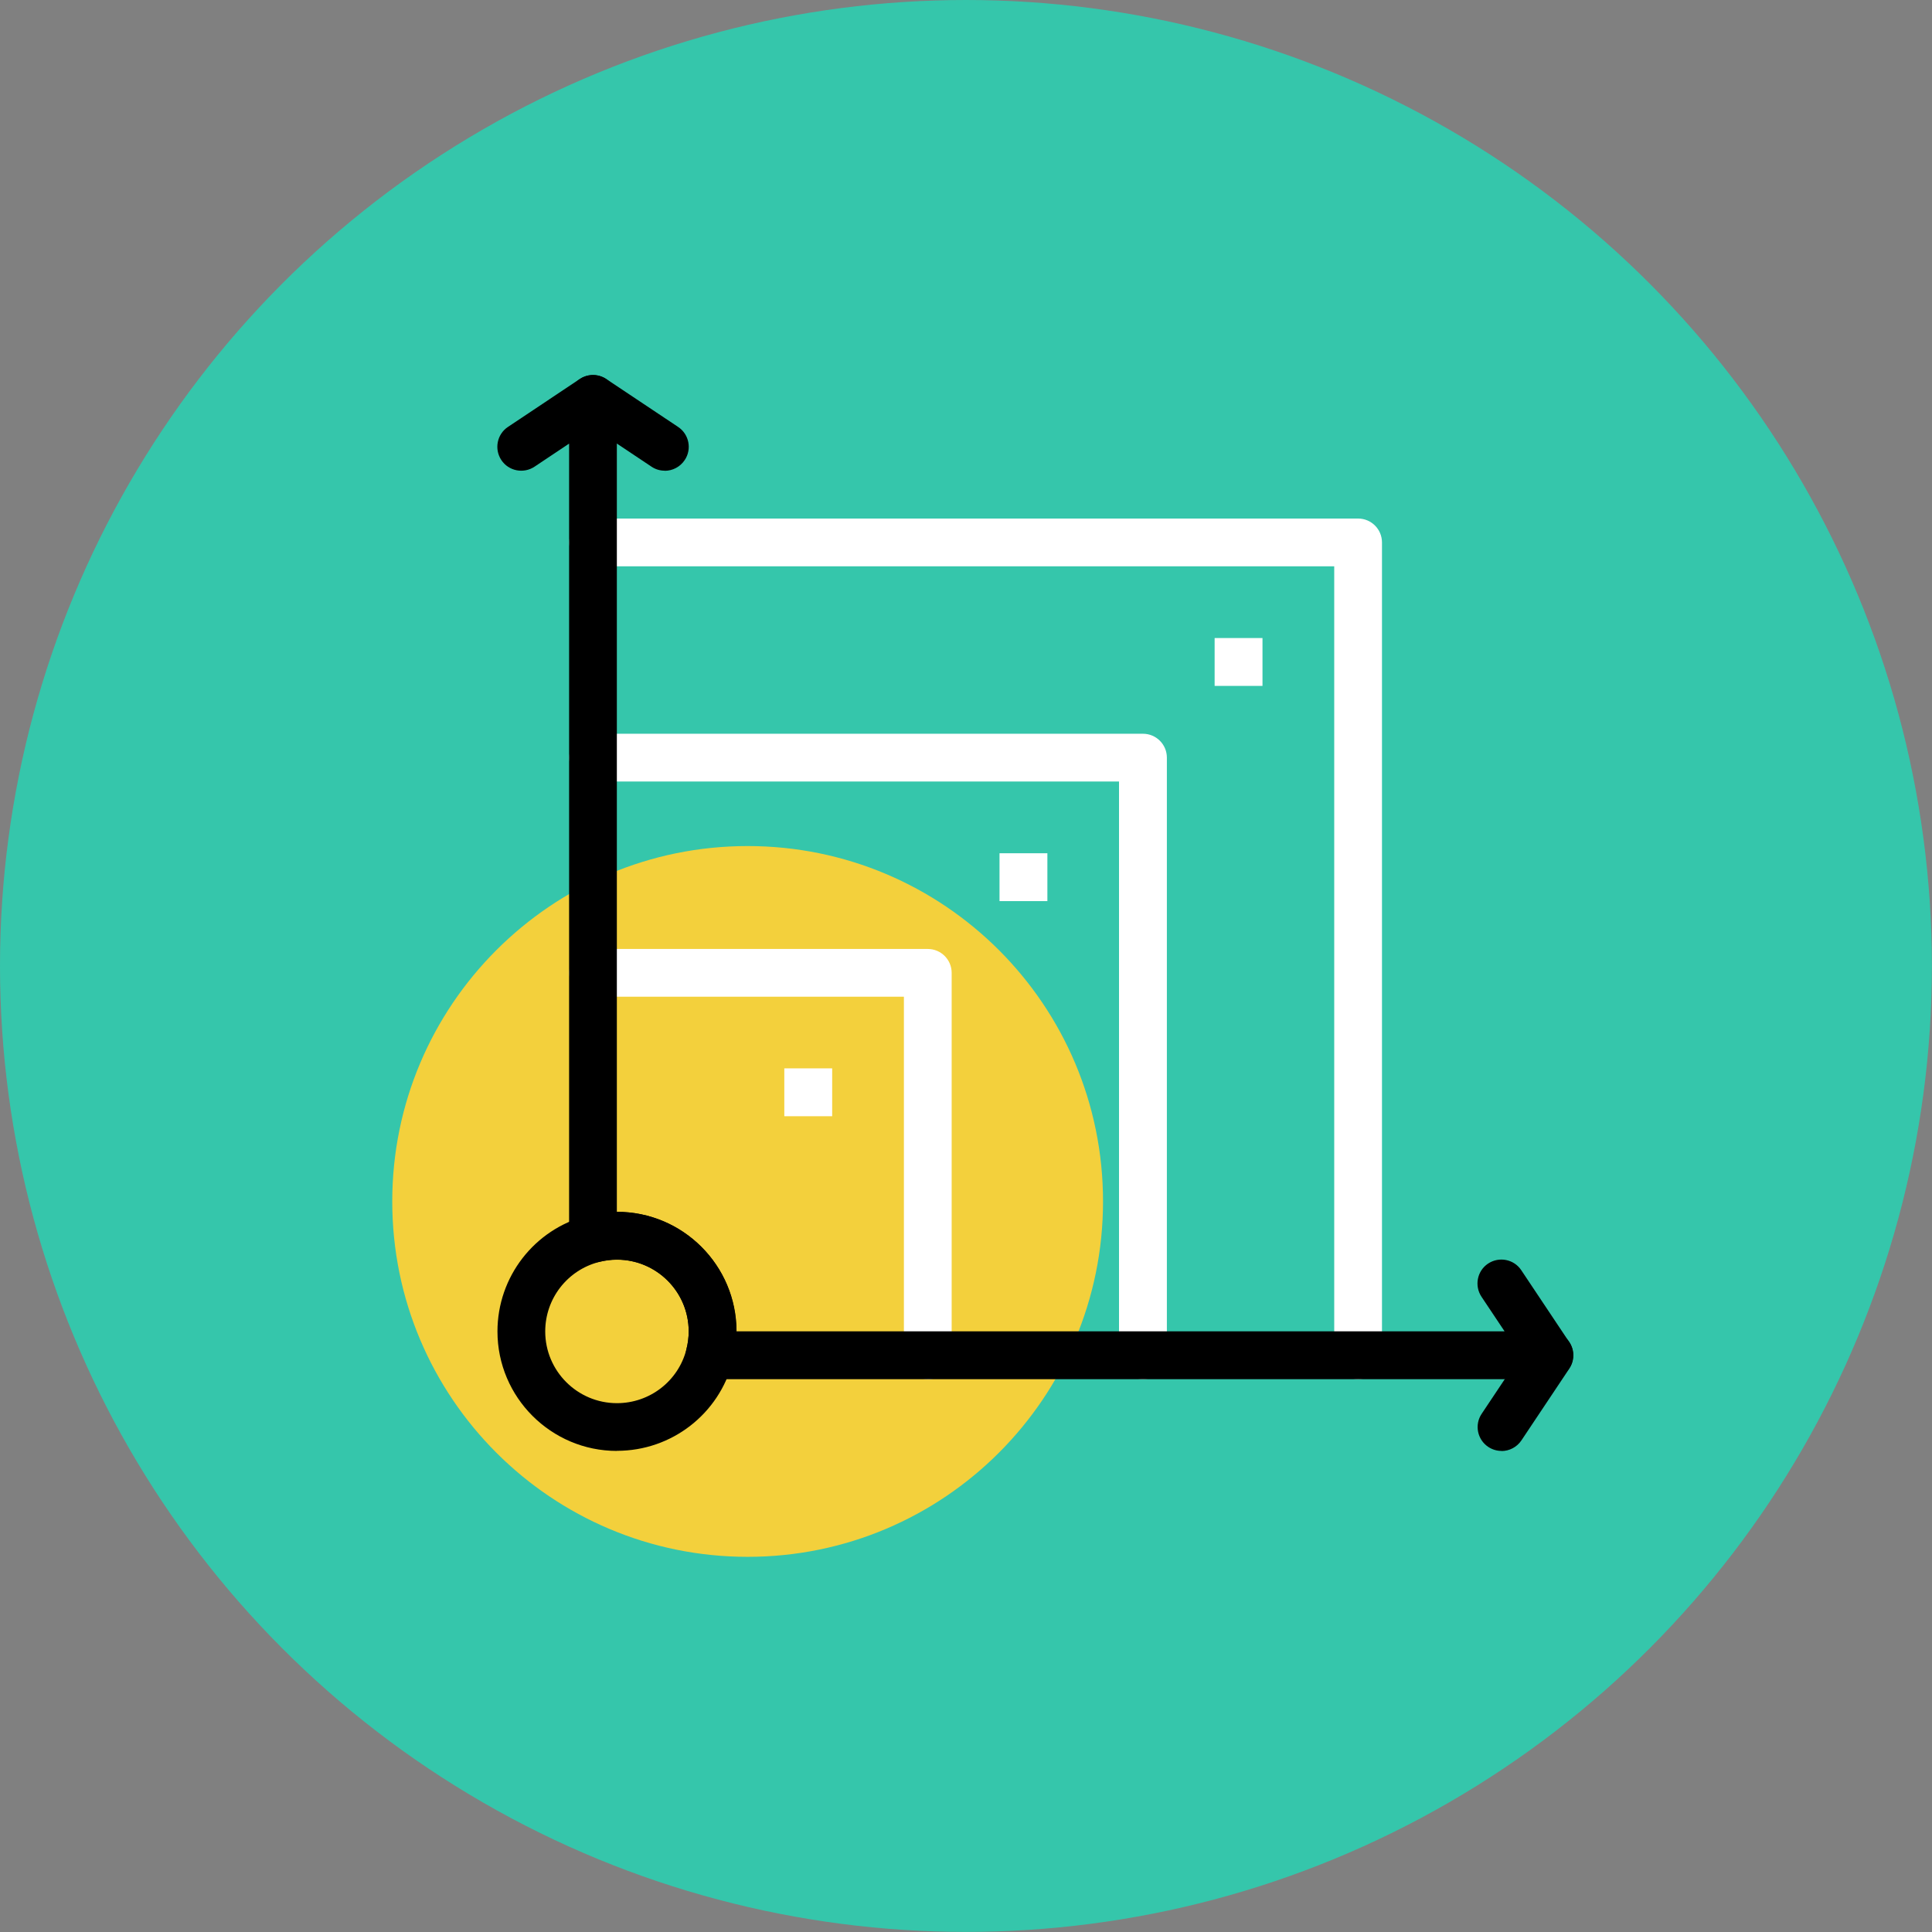
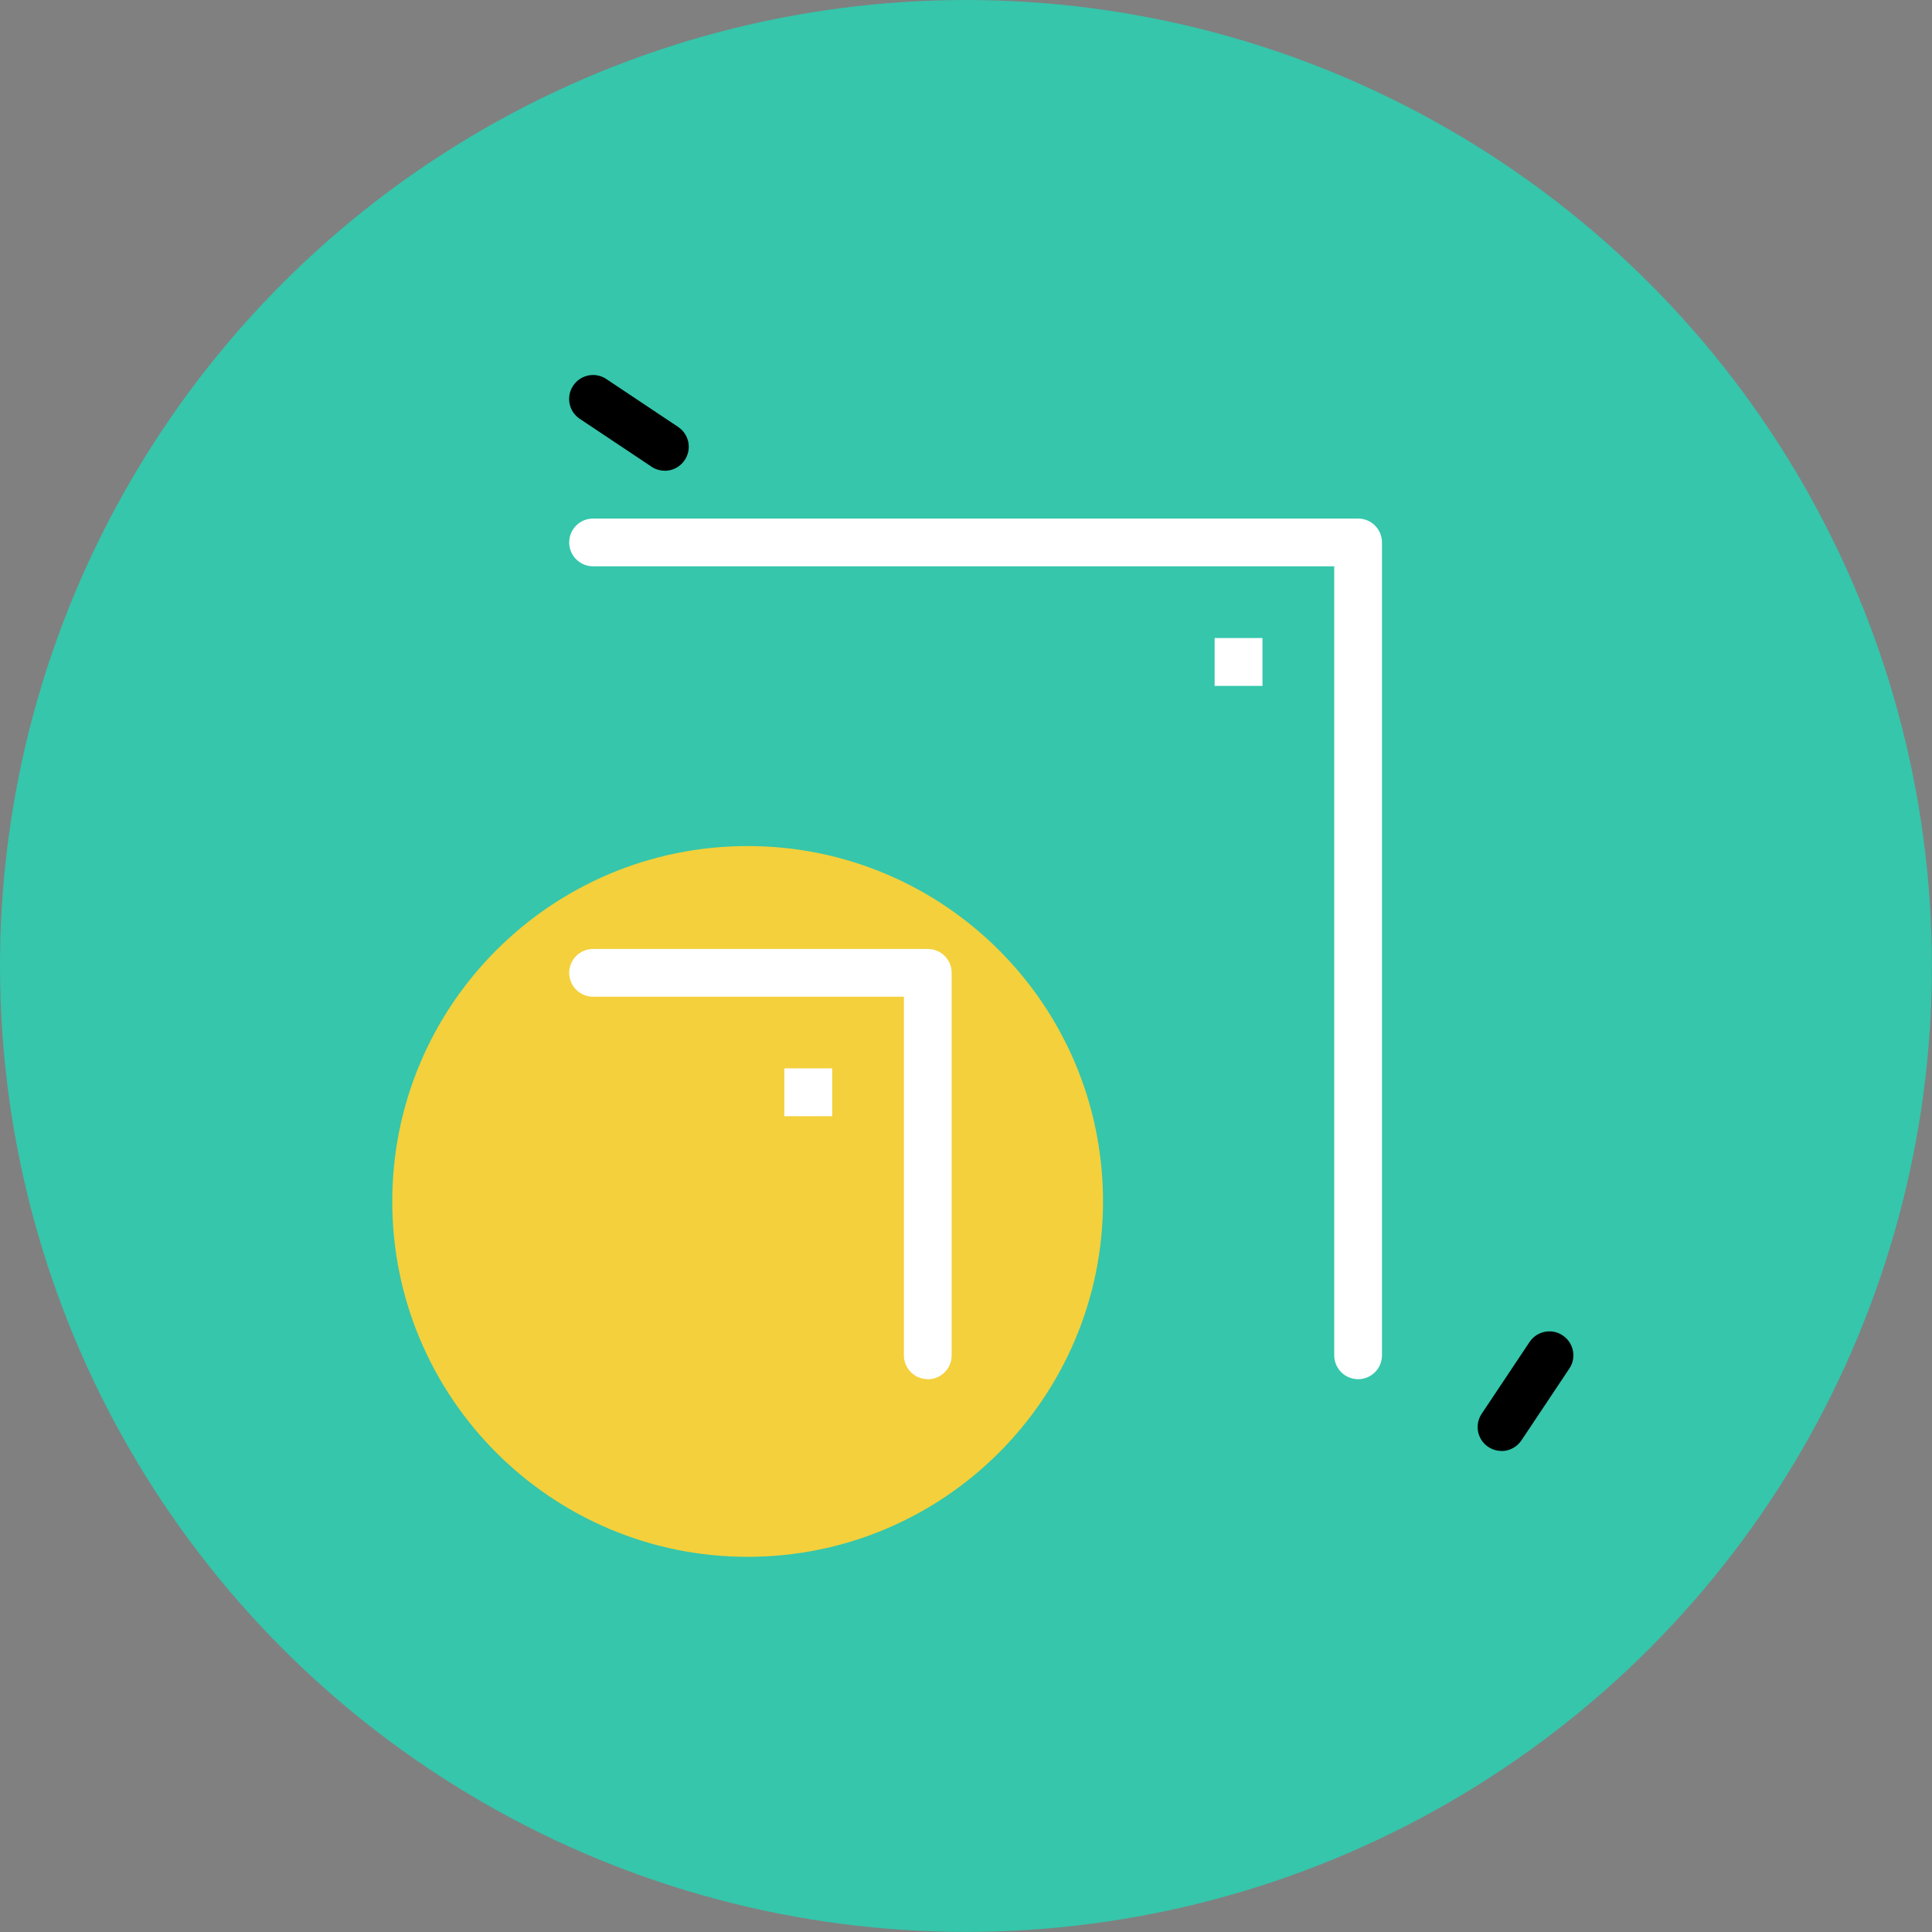
<svg xmlns="http://www.w3.org/2000/svg" id="Layer_4" viewBox="0 0 193.37 193.37">
  <rect x="0" y="0" width="193.37" height="193.37" fill="#808080" stroke="none" />
  <circle cx="96.68" cy="96.68" r="96.68" style="fill:#35c6ab;" />
  <g>
    <path d="M110.4,120.25c0,19.64-15.93,35.57-35.57,35.57s-35.57-15.93-35.57-35.57,15.92-35.57,35.57-35.57,35.57,15.92,35.57,35.57h0Z" style="fill:#f3d03c; fill-rule:evenodd;" />
    <path d="M92.86,138.04c-1.32,0-2.39-1.07-2.39-2.39v-35.89h-31.11c-1.32,0-2.39-1.07-2.39-2.39s1.07-2.39,2.39-2.39h33.5c1.32,0,2.39,1.07,2.39,2.39v38.29c0,1.32-1.07,2.39-2.39,2.39Z" style="fill:#fff;" />
-     <path d="M114.39,138.04c-1.32,0-2.39-1.07-2.39-2.39v-57.43H59.36c-1.32,0-2.39-1.07-2.39-2.39s1.07-2.39,2.39-2.39h55.04c1.32,0,2.39,1.07,2.39,2.39v59.82c0,1.32-1.07,2.39-2.39,2.39Z" style="fill:#fff;" />
    <path d="M135.93,138.04c-1.32,0-2.39-1.07-2.39-2.39V56.68H59.36c-1.32,0-2.39-1.07-2.39-2.39s1.07-2.39,2.39-2.39h76.57c1.32,0,2.39,1.07,2.39,2.39v81.36c0,1.32-1.07,2.39-2.39,2.39Z" style="fill:#fff;" />
    <path d="M66.53,47.11c-.46,0-.92-.13-1.32-.4l-7.18-4.79c-1.1-.73-1.4-2.22-.66-3.32,.73-1.1,2.22-1.4,3.32-.66l7.18,4.79c1.1,.73,1.4,2.22,.66,3.32-.46,.69-1.22,1.07-1.99,1.07Z" />
    <path d="M150.29,145.22c-.46,0-.92-.13-1.33-.4-1.1-.73-1.4-2.22-.66-3.32l4.79-7.18c.73-1.1,2.22-1.4,3.32-.66s1.4,2.22,.66,3.32l-4.79,7.18c-.46,.69-1.22,1.07-1.99,1.07Z" />
-     <rect x="100.04" y="85.4" width="4.79" height="4.79" style="fill:#fff;" />
    <rect x="78.5" y="106.93" width="4.79" height="4.79" style="fill:#fff;" />
    <rect x="121.57" y="63.86" width="4.79" height="4.79" style="fill:#fff;" />
    <g>
-       <path d="M155.07,138.04H71.02c-.74,0-1.44-.34-1.89-.93-.45-.59-.61-1.35-.43-2.06,.15-.58,.23-1.19,.23-1.8,0-3.96-3.22-7.18-7.18-7.18-.61,0-1.21,.08-1.8,.23-.72,.18-1.48,.03-2.06-.43-.59-.45-.93-1.15-.93-1.89V44.4l-3.46,2.31c-1.1,.73-2.59,.44-3.32-.66-.73-1.1-.44-2.59,.66-3.32l7.18-4.79c.73-.49,1.68-.54,2.46-.12,.78,.42,1.26,1.23,1.26,2.11V121.29c6.6,0,11.96,5.37,11.96,11.96h76.89l-2.31-3.46c-.73-1.1-.44-2.59,.66-3.32,1.1-.73,2.59-.44,3.32,.66l4.79,7.18c.49,.73,.54,1.68,.12,2.46-.42,.78-1.23,1.26-2.11,1.26Z" />
-       <path d="M61.75,145.22c-6.6,0-11.96-5.37-11.96-11.96,0-5.46,3.69-10.23,8.98-11.59,.97-.25,1.98-.38,2.99-.38,6.6,0,11.96,5.37,11.96,11.96,0,1.01-.13,2.02-.38,2.99-1.36,5.28-6.12,8.97-11.59,8.97Zm0-19.14c-.61,0-1.21,.08-1.8,.23-3.17,.82-5.38,3.67-5.38,6.95,0,3.96,3.22,7.18,7.18,7.18,3.28,0,6.14-2.21,6.95-5.38,.15-.58,.23-1.19,.23-1.8,0-3.96-3.22-7.18-7.18-7.18Z" />
-     </g>
+       </g>
  </g>
</svg>